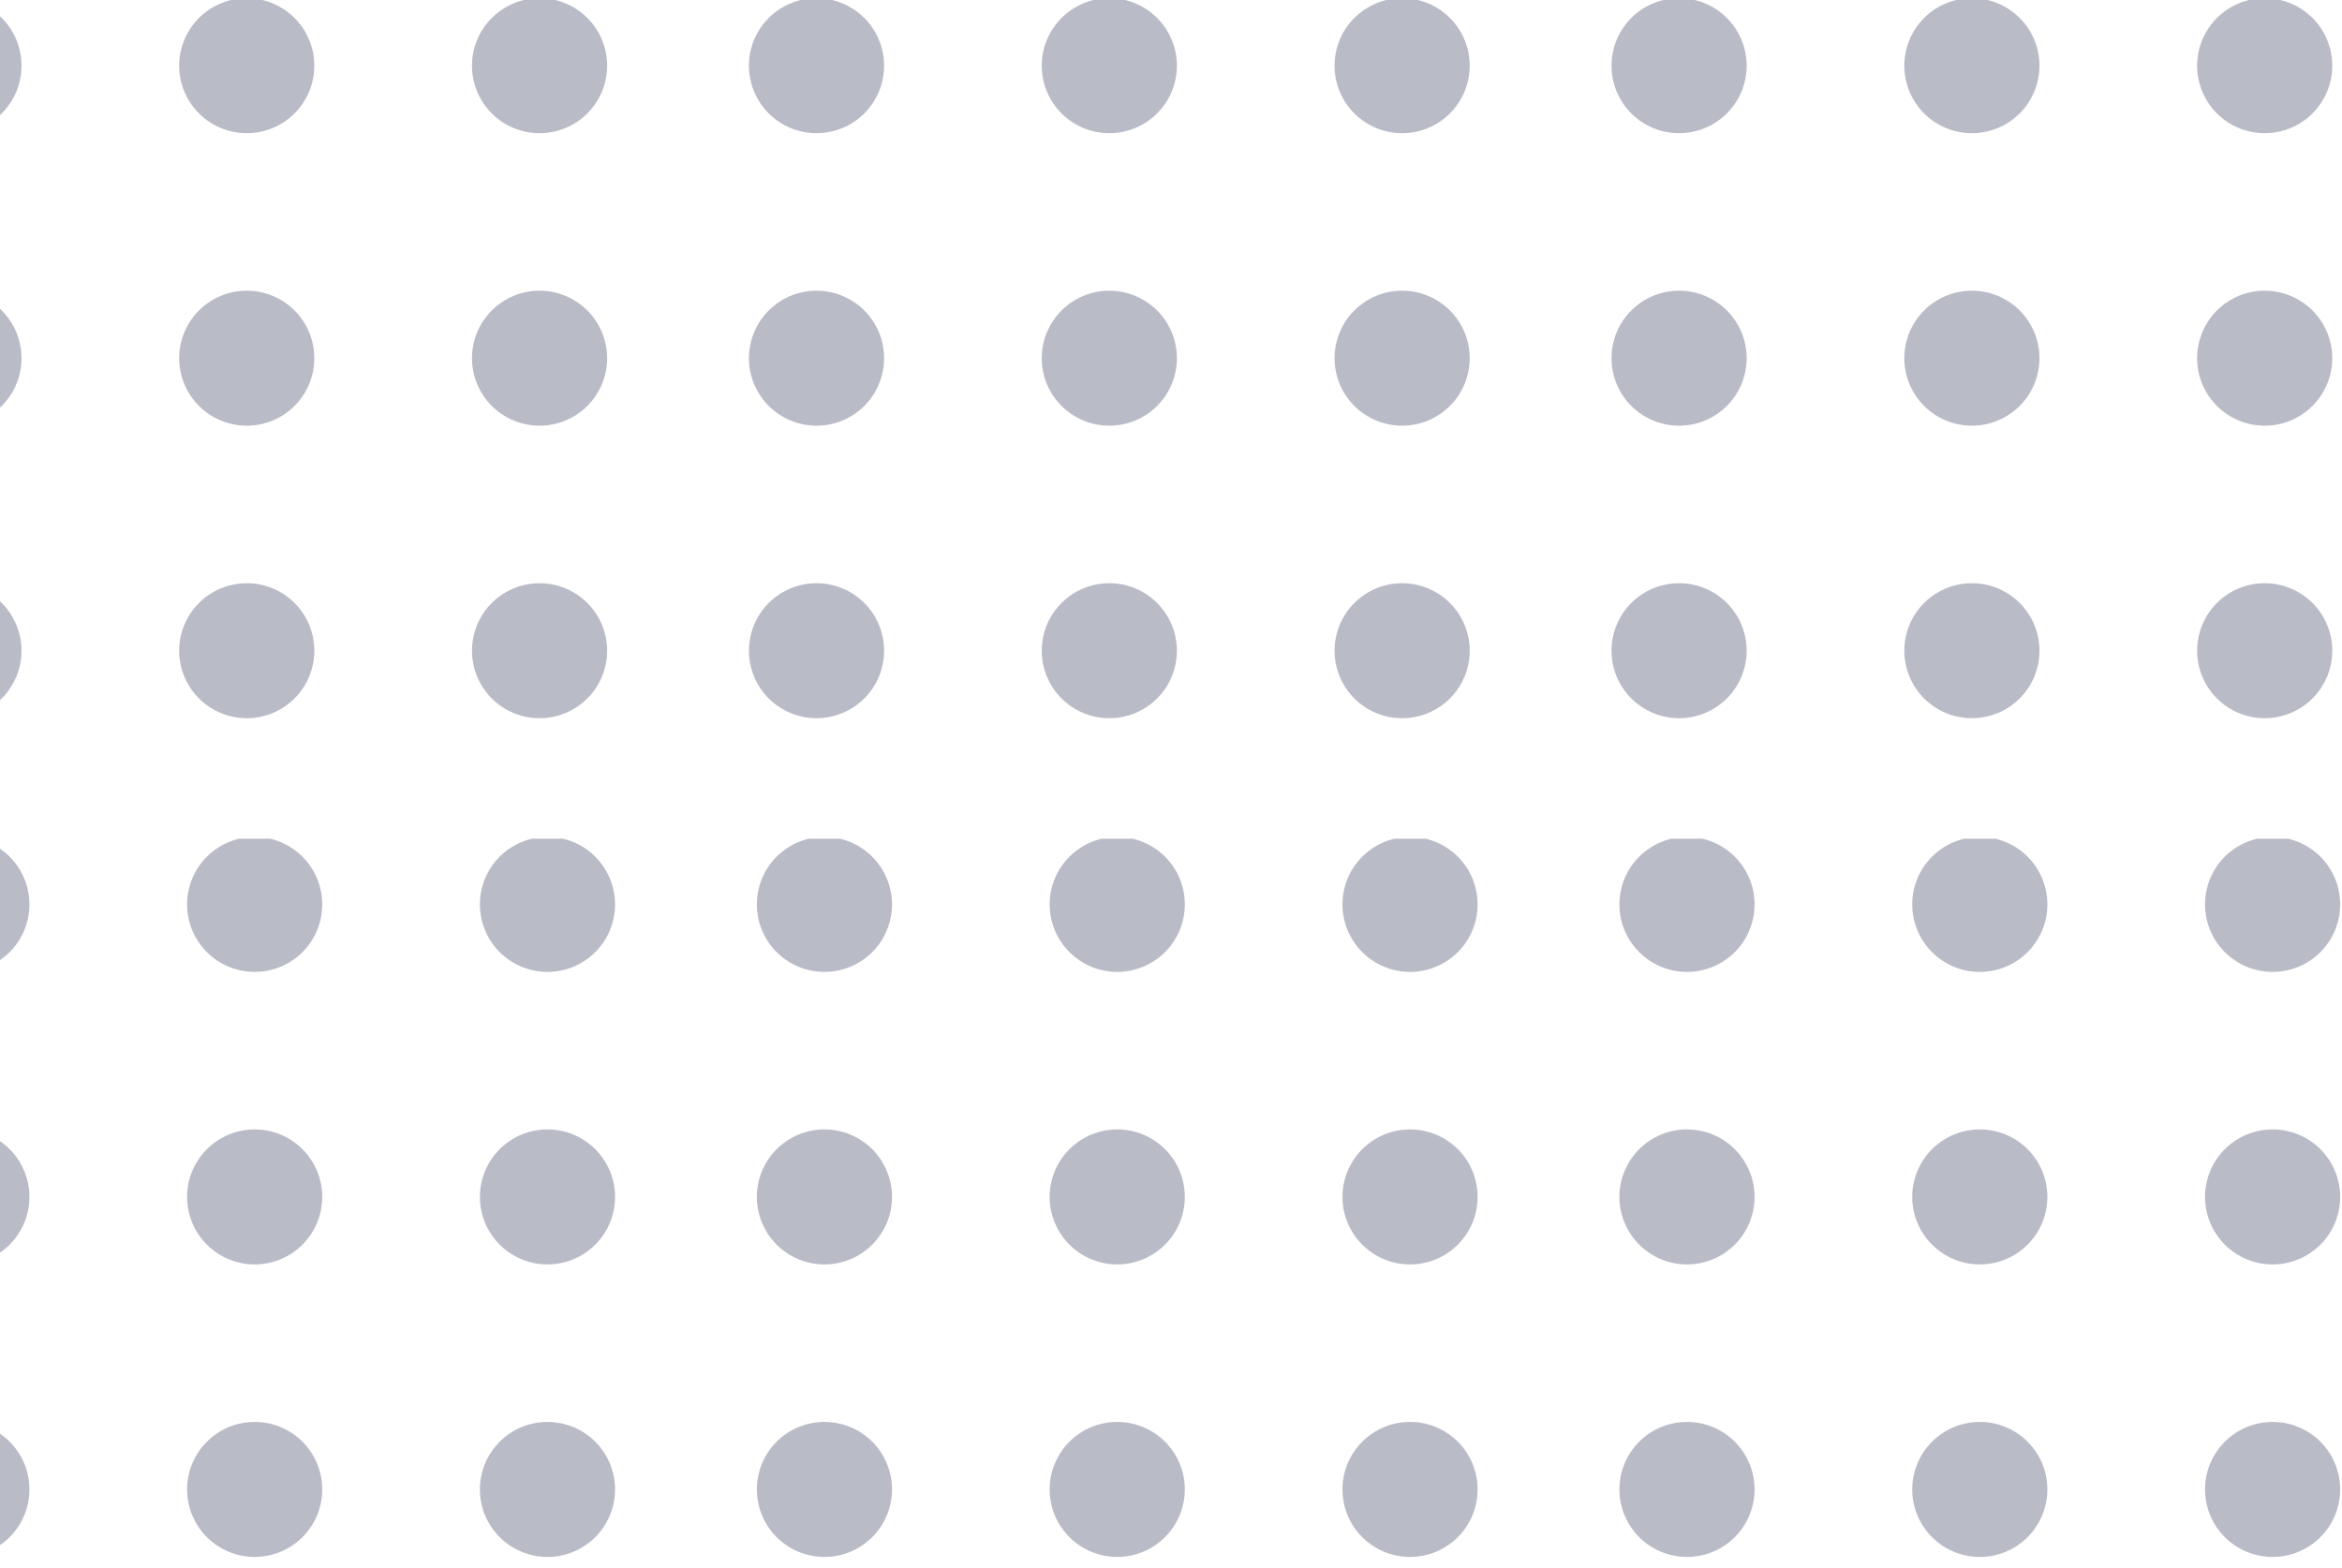
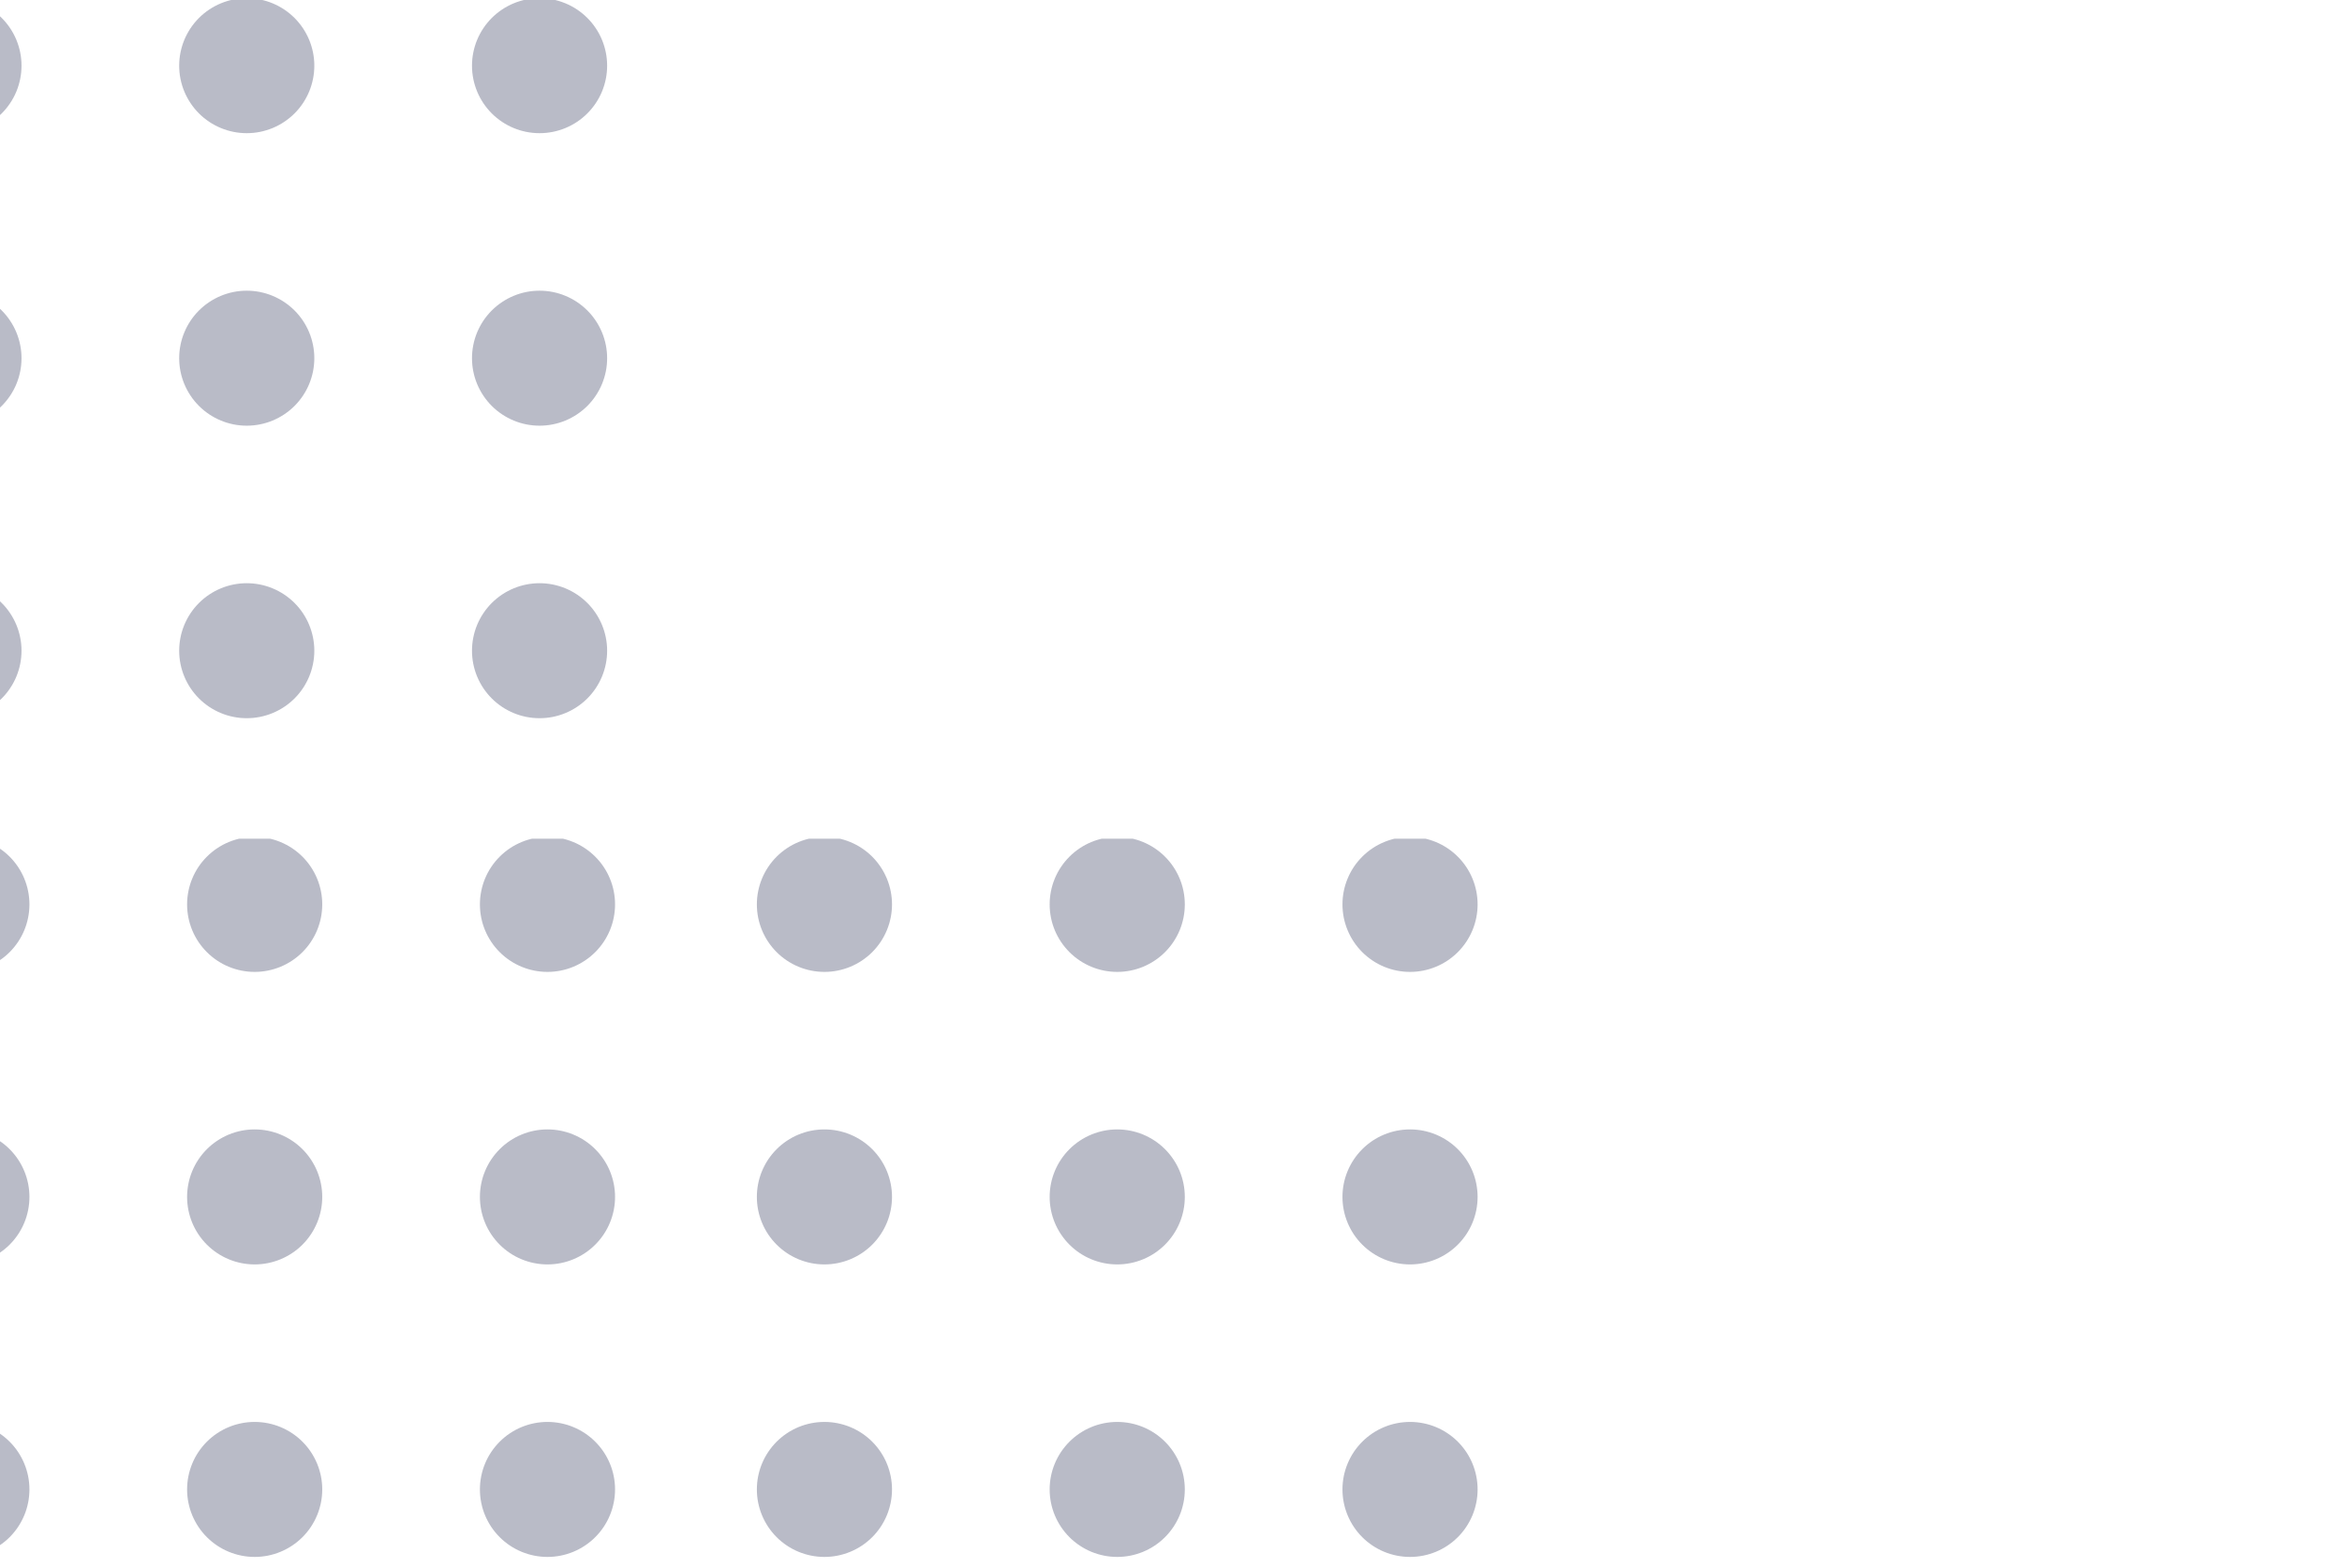
<svg xmlns="http://www.w3.org/2000/svg" width="118" height="79" viewBox="0 0 118 79" fill="none">
  <g clip-path="url(#clip0_19_77)">
    <path fill-rule="evenodd" clip-rule="evenodd" d="M-2.32 6.711C-1.873 6.711 -1.431 6.623 -1.018 6.452C-0.604 6.282 -0.229 6.031 0.087 5.715C0.403 5.399 0.654 5.024 0.825 4.612C0.996 4.199 1.084 3.757 1.084 3.31C1.084 2.863 0.996 2.421 0.825 2.008C0.654 1.595 0.403 1.22 0.087 0.905C-0.229 0.589 -0.604 0.338 -1.018 0.167C-1.431 -0.004 -1.873 -0.092 -2.32 -0.092C-3.223 -0.092 -4.089 0.267 -4.728 0.905C-5.366 1.543 -5.725 2.408 -5.725 3.31C-5.725 4.212 -5.366 5.077 -4.728 5.715C-4.089 6.353 -3.223 6.711 -2.32 6.711ZM1.084 18.05C1.084 18.497 0.996 18.939 0.825 19.352C0.654 19.764 0.403 20.139 0.087 20.455C-0.229 20.771 -0.604 21.021 -1.018 21.192C-1.431 21.363 -1.873 21.451 -2.32 21.451C-2.767 21.451 -3.21 21.363 -3.623 21.192C-4.036 21.021 -4.412 20.771 -4.728 20.455C-5.044 20.139 -5.295 19.764 -5.466 19.352C-5.637 18.939 -5.725 18.497 -5.725 18.05C-5.725 17.148 -5.366 16.282 -4.728 15.645C-4.089 15.007 -3.223 14.648 -2.32 14.648C-1.417 14.648 -0.551 15.007 0.087 15.645C0.725 16.282 1.084 17.148 1.084 18.05ZM15.837 18.05C15.837 18.952 15.478 19.817 14.84 20.455C14.201 21.093 13.335 21.451 12.432 21.451C11.53 21.451 10.664 21.093 10.025 20.455C9.387 19.817 9.028 18.952 9.028 18.05C9.028 17.148 9.387 16.282 10.025 15.645C10.664 15.007 11.53 14.648 12.432 14.648C13.335 14.648 14.201 15.007 14.84 15.645C15.478 16.282 15.837 17.148 15.837 18.05ZM27.185 21.451C28.088 21.451 28.954 21.093 29.593 20.455C30.231 19.817 30.59 18.952 30.59 18.05C30.59 17.148 30.231 16.282 29.593 15.645C28.954 15.007 28.088 14.648 27.185 14.648C26.282 14.648 25.417 15.007 24.778 15.645C24.14 16.282 23.781 17.148 23.781 18.05C23.781 18.952 24.14 19.817 24.778 20.455C25.417 21.093 26.282 21.451 27.185 21.451ZM1.084 32.79C1.084 33.236 0.996 33.679 0.825 34.092C0.654 34.504 0.403 34.879 0.087 35.195C-0.229 35.511 -0.604 35.761 -1.018 35.932C-1.431 36.103 -1.873 36.191 -2.32 36.191C-2.767 36.191 -3.21 36.103 -3.623 35.932C-4.036 35.761 -4.412 35.511 -4.728 35.195C-5.044 34.879 -5.295 34.504 -5.466 34.092C-5.637 33.679 -5.725 33.236 -5.725 32.79C-5.725 31.888 -5.366 31.022 -4.728 30.384C-4.089 29.747 -3.223 29.388 -2.32 29.388C-1.417 29.388 -0.551 29.747 0.087 30.384C0.725 31.022 1.084 31.888 1.084 32.79ZM12.432 36.191C13.335 36.191 14.201 35.833 14.84 35.195C15.478 34.557 15.837 33.692 15.837 32.79C15.837 31.888 15.478 31.022 14.84 30.384C14.201 29.747 13.335 29.388 12.432 29.388C11.53 29.388 10.664 29.747 10.025 30.384C9.387 31.022 9.028 31.888 9.028 32.79C9.028 33.692 9.387 34.557 10.025 35.195C10.664 35.833 11.53 36.191 12.432 36.191ZM30.59 32.79C30.59 33.692 30.231 34.557 29.593 35.195C28.954 35.833 28.088 36.191 27.185 36.191C26.282 36.191 25.417 35.833 24.778 35.195C24.14 34.557 23.781 33.692 23.781 32.79C23.781 31.888 24.14 31.022 24.778 30.384C25.417 29.747 26.282 29.388 27.185 29.388C28.088 29.388 28.954 29.747 29.593 30.384C30.231 31.022 30.59 31.888 30.59 32.79ZM15.837 3.31C15.837 4.212 15.478 5.077 14.84 5.715C14.201 6.353 13.335 6.711 12.432 6.711C11.53 6.711 10.664 6.353 10.025 5.715C9.387 5.077 9.028 4.212 9.028 3.31C9.028 2.408 9.387 1.543 10.025 0.905C10.664 0.267 11.53 -0.092 12.432 -0.092C13.335 -0.092 14.201 0.267 14.84 0.905C15.478 1.543 15.837 2.408 15.837 3.31ZM27.185 6.711C27.633 6.711 28.075 6.623 28.488 6.452C28.901 6.282 29.277 6.031 29.593 5.715C29.909 5.399 30.16 5.024 30.331 4.612C30.502 4.199 30.59 3.757 30.59 3.31C30.59 2.863 30.502 2.421 30.331 2.008C30.16 1.595 29.909 1.22 29.593 0.905C29.277 0.589 28.901 0.338 28.488 0.167C28.075 -0.004 27.633 -0.092 27.185 -0.092C26.282 -0.092 25.417 0.267 24.778 0.905C24.14 1.543 23.781 2.408 23.781 3.31C23.781 4.212 24.14 5.077 24.778 5.715C25.417 6.353 26.282 6.711 27.185 6.711Z" fill="#070B38" fill-opacity="0.28" />
  </g>
  <g clip-path="url(#clip1_19_77)">
-     <path fill-rule="evenodd" clip-rule="evenodd" d="M41.139 6.711C41.587 6.711 42.029 6.623 42.442 6.452C42.855 6.282 43.231 6.031 43.547 5.715C43.863 5.399 44.114 5.024 44.285 4.612C44.456 4.199 44.544 3.757 44.544 3.31C44.544 2.863 44.456 2.421 44.285 2.008C44.114 1.595 43.863 1.22 43.547 0.905C43.231 0.589 42.855 0.338 42.442 0.167C42.029 -0.004 41.587 -0.092 41.139 -0.092C40.236 -0.092 39.371 0.267 38.732 0.905C38.094 1.543 37.735 2.408 37.735 3.31C37.735 4.212 38.094 5.077 38.732 5.715C39.371 6.353 40.236 6.711 41.139 6.711ZM44.544 18.05C44.544 18.497 44.456 18.939 44.285 19.352C44.114 19.764 43.863 20.139 43.547 20.455C43.231 20.771 42.855 21.021 42.442 21.192C42.029 21.363 41.587 21.451 41.139 21.451C40.692 21.451 40.25 21.363 39.837 21.192C39.423 21.021 39.048 20.771 38.732 20.455C38.416 20.139 38.165 19.764 37.994 19.352C37.823 18.939 37.735 18.497 37.735 18.05C37.735 17.148 38.094 16.282 38.732 15.645C39.371 15.007 40.236 14.648 41.139 14.648C42.042 14.648 42.908 15.007 43.547 15.645C44.185 16.282 44.544 17.148 44.544 18.05ZM59.297 18.05C59.297 18.952 58.938 19.817 58.3 20.455C57.661 21.093 56.795 21.451 55.892 21.451C54.989 21.451 54.123 21.093 53.485 20.455C52.846 19.817 52.488 18.952 52.488 18.05C52.488 17.148 52.846 16.282 53.485 15.645C54.123 15.007 54.989 14.648 55.892 14.648C56.795 14.648 57.661 15.007 58.3 15.645C58.938 16.282 59.297 17.148 59.297 18.05ZM70.645 21.451C71.548 21.451 72.414 21.093 73.053 20.455C73.691 19.817 74.05 18.952 74.05 18.05C74.05 17.148 73.691 16.282 73.053 15.645C72.414 15.007 71.548 14.648 70.645 14.648C69.742 14.648 68.876 15.007 68.238 15.645C67.599 16.282 67.241 17.148 67.241 18.05C67.241 18.952 67.599 19.817 68.238 20.455C68.876 21.093 69.742 21.451 70.645 21.451ZM44.544 32.79C44.544 33.236 44.456 33.679 44.285 34.092C44.114 34.504 43.863 34.879 43.547 35.195C43.231 35.511 42.855 35.761 42.442 35.932C42.029 36.103 41.587 36.191 41.139 36.191C40.692 36.191 40.25 36.103 39.837 35.932C39.423 35.761 39.048 35.511 38.732 35.195C38.416 34.879 38.165 34.504 37.994 34.092C37.823 33.679 37.735 33.236 37.735 32.79C37.735 31.888 38.094 31.022 38.732 30.384C39.371 29.747 40.236 29.388 41.139 29.388C42.042 29.388 42.908 29.747 43.547 30.384C44.185 31.022 44.544 31.888 44.544 32.79ZM55.892 36.191C56.795 36.191 57.661 35.833 58.3 35.195C58.938 34.557 59.297 33.692 59.297 32.79C59.297 31.888 58.938 31.022 58.3 30.384C57.661 29.747 56.795 29.388 55.892 29.388C54.989 29.388 54.123 29.747 53.485 30.384C52.846 31.022 52.488 31.888 52.488 32.79C52.488 33.692 52.846 34.557 53.485 35.195C54.123 35.833 54.989 36.191 55.892 36.191ZM74.05 32.79C74.05 33.692 73.691 34.557 73.053 35.195C72.414 35.833 71.548 36.191 70.645 36.191C69.742 36.191 68.876 35.833 68.238 35.195C67.599 34.557 67.241 33.692 67.241 32.79C67.241 31.888 67.599 31.022 68.238 30.384C68.876 29.747 69.742 29.388 70.645 29.388C71.548 29.388 72.414 29.747 73.053 30.384C73.691 31.022 74.05 31.888 74.05 32.79ZM59.297 3.31C59.297 4.212 58.938 5.077 58.3 5.715C57.661 6.353 56.795 6.711 55.892 6.711C54.989 6.711 54.123 6.353 53.485 5.715C52.846 5.077 52.488 4.212 52.488 3.31C52.488 2.408 52.846 1.543 53.485 0.905C54.123 0.267 54.989 -0.092 55.892 -0.092C56.795 -0.092 57.661 0.267 58.3 0.905C58.938 1.543 59.297 2.408 59.297 3.31ZM70.645 6.711C71.092 6.711 71.535 6.623 71.948 6.452C72.361 6.282 72.737 6.031 73.053 5.715C73.369 5.399 73.62 5.024 73.791 4.612C73.962 4.199 74.05 3.757 74.05 3.31C74.05 2.863 73.962 2.421 73.791 2.008C73.62 1.595 73.369 1.22 73.053 0.905C72.737 0.589 72.361 0.338 71.948 0.167C71.535 -0.004 71.092 -0.092 70.645 -0.092C69.742 -0.092 68.876 0.267 68.238 0.905C67.599 1.543 67.241 2.408 67.241 3.31C67.241 4.212 67.599 5.077 68.238 5.715C68.876 6.353 69.742 6.711 70.645 6.711Z" fill="#070B38" fill-opacity="0.28" />
-   </g>
+     </g>
  <g clip-path="url(#clip2_19_77)">
-     <path fill-rule="evenodd" clip-rule="evenodd" d="M84.599 6.711C85.046 6.711 85.489 6.623 85.902 6.452C86.315 6.282 86.691 6.031 87.007 5.715C87.323 5.399 87.573 5.024 87.745 4.612C87.916 4.199 88.004 3.757 88.004 3.31C88.004 2.863 87.916 2.421 87.745 2.008C87.573 1.595 87.323 1.22 87.007 0.905C86.691 0.589 86.315 0.338 85.902 0.167C85.489 -0.004 85.046 -0.092 84.599 -0.092C83.696 -0.092 82.83 0.267 82.192 0.905C81.553 1.543 81.195 2.408 81.195 3.31C81.195 4.212 81.553 5.077 82.192 5.715C82.83 6.353 83.696 6.711 84.599 6.711ZM88.004 18.05C88.004 18.497 87.916 18.939 87.745 19.352C87.573 19.764 87.323 20.139 87.007 20.455C86.691 20.771 86.315 21.021 85.902 21.192C85.489 21.363 85.046 21.451 84.599 21.451C84.152 21.451 83.71 21.363 83.296 21.192C82.883 21.021 82.508 20.771 82.192 20.455C81.876 20.139 81.625 19.764 81.454 19.352C81.283 18.939 81.195 18.497 81.195 18.05C81.195 17.148 81.553 16.282 82.192 15.645C82.83 15.007 83.696 14.648 84.599 14.648C85.502 14.648 86.368 15.007 87.007 15.645C87.645 16.282 88.004 17.148 88.004 18.05ZM102.757 18.05C102.757 18.952 102.398 19.817 101.76 20.455C101.121 21.093 100.255 21.451 99.352 21.451C98.449 21.451 97.583 21.093 96.945 20.455C96.306 19.817 95.948 18.952 95.948 18.05C95.948 17.148 96.306 16.282 96.945 15.645C97.583 15.007 98.449 14.648 99.352 14.648C100.255 14.648 101.121 15.007 101.76 15.645C102.398 16.282 102.757 17.148 102.757 18.05ZM114.105 21.451C115.008 21.451 115.874 21.093 116.512 20.455C117.151 19.817 117.51 18.952 117.51 18.05C117.51 17.148 117.151 16.282 116.512 15.645C115.874 15.007 115.008 14.648 114.105 14.648C113.202 14.648 112.336 15.007 111.698 15.645C111.059 16.282 110.701 17.148 110.701 18.05C110.701 18.952 111.059 19.817 111.698 20.455C112.336 21.093 113.202 21.451 114.105 21.451ZM88.004 32.79C88.004 33.236 87.916 33.679 87.745 34.092C87.573 34.504 87.323 34.879 87.007 35.195C86.691 35.511 86.315 35.761 85.902 35.932C85.489 36.103 85.046 36.191 84.599 36.191C84.152 36.191 83.71 36.103 83.296 35.932C82.883 35.761 82.508 35.511 82.192 35.195C81.876 34.879 81.625 34.504 81.454 34.092C81.283 33.679 81.195 33.236 81.195 32.79C81.195 31.888 81.553 31.022 82.192 30.384C82.83 29.747 83.696 29.388 84.599 29.388C85.502 29.388 86.368 29.747 87.007 30.384C87.645 31.022 88.004 31.888 88.004 32.79ZM99.352 36.191C100.255 36.191 101.121 35.833 101.76 35.195C102.398 34.557 102.757 33.692 102.757 32.79C102.757 31.888 102.398 31.022 101.76 30.384C101.121 29.747 100.255 29.388 99.352 29.388C98.449 29.388 97.583 29.747 96.945 30.384C96.306 31.022 95.948 31.888 95.948 32.79C95.948 33.692 96.306 34.557 96.945 35.195C97.583 35.833 98.449 36.191 99.352 36.191ZM117.51 32.79C117.51 33.692 117.151 34.557 116.512 35.195C115.874 35.833 115.008 36.191 114.105 36.191C113.202 36.191 112.336 35.833 111.698 35.195C111.059 34.557 110.701 33.692 110.701 32.79C110.701 31.888 111.059 31.022 111.698 30.384C112.336 29.747 113.202 29.388 114.105 29.388C115.008 29.388 115.874 29.747 116.512 30.384C117.151 31.022 117.51 31.888 117.51 32.79ZM102.757 3.31C102.757 4.212 102.398 5.077 101.76 5.715C101.121 6.353 100.255 6.711 99.352 6.711C98.449 6.711 97.583 6.353 96.945 5.715C96.306 5.077 95.948 4.212 95.948 3.31C95.948 2.408 96.306 1.543 96.945 0.905C97.583 0.267 98.449 -0.092 99.352 -0.092C100.255 -0.092 101.121 0.267 101.76 0.905C102.398 1.543 102.757 2.408 102.757 3.31ZM114.105 6.711C114.552 6.711 114.995 6.623 115.408 6.452C115.821 6.282 116.196 6.031 116.512 5.715C116.829 5.399 117.079 5.024 117.25 4.612C117.422 4.199 117.51 3.757 117.51 3.31C117.51 2.863 117.422 2.421 117.25 2.008C117.079 1.595 116.829 1.22 116.512 0.905C116.196 0.589 115.821 0.338 115.408 0.167C114.995 -0.004 114.552 -0.092 114.105 -0.092C113.202 -0.092 112.336 0.267 111.698 0.905C111.059 1.543 110.701 2.408 110.701 3.31C110.701 4.212 111.059 5.077 111.698 5.715C112.336 6.353 113.202 6.711 114.105 6.711Z" fill="#070B38" fill-opacity="0.28" />
-   </g>
+     </g>
  <g clip-path="url(#clip3_19_77)">
    <path fill-rule="evenodd" clip-rule="evenodd" d="M-1.922 48.975C-1.475 48.975 -1.032 48.887 -0.619 48.716C-0.206 48.545 0.17 48.295 0.486 47.979C0.802 47.663 1.053 47.288 1.224 46.875C1.395 46.462 1.483 46.02 1.483 45.574C1.483 45.127 1.395 44.684 1.224 44.272C1.053 43.859 0.802 43.484 0.486 43.168C0.17 42.852 -0.206 42.602 -0.619 42.431C-1.032 42.26 -1.475 42.172 -1.922 42.172C-2.825 42.172 -3.691 42.53 -4.329 43.168C-4.967 43.806 -5.326 44.671 -5.326 45.574C-5.326 46.476 -4.967 47.341 -4.329 47.979C-3.691 48.617 -2.825 48.975 -1.922 48.975ZM1.483 60.313C1.483 60.76 1.395 61.203 1.224 61.615C1.053 62.028 0.802 62.403 0.486 62.719C0.17 63.035 -0.206 63.285 -0.619 63.456C-1.032 63.627 -1.475 63.715 -1.922 63.715C-2.369 63.715 -2.811 63.627 -3.225 63.456C-3.638 63.285 -4.013 63.035 -4.329 62.719C-4.645 62.403 -4.896 62.028 -5.067 61.615C-5.238 61.203 -5.326 60.76 -5.326 60.313C-5.326 59.411 -4.967 58.546 -4.329 57.908C-3.691 57.27 -2.825 56.912 -1.922 56.912C-1.019 56.912 -0.153 57.27 0.486 57.908C1.124 58.546 1.483 59.411 1.483 60.313ZM16.236 60.313C16.236 61.216 15.877 62.081 15.239 62.719C14.6 63.357 13.734 63.715 12.831 63.715C11.928 63.715 11.062 63.357 10.424 62.719C9.785 62.081 9.427 61.216 9.427 60.313C9.427 59.411 9.785 58.546 10.424 57.908C11.062 57.27 11.928 56.912 12.831 56.912C13.734 56.912 14.6 57.27 15.239 57.908C15.877 58.546 16.236 59.411 16.236 60.313ZM27.584 63.715C28.487 63.715 29.353 63.357 29.991 62.719C30.63 62.081 30.989 61.216 30.989 60.313C30.989 59.411 30.63 58.546 29.991 57.908C29.353 57.27 28.487 56.912 27.584 56.912C26.681 56.912 25.815 57.27 25.177 57.908C24.538 58.546 24.18 59.411 24.18 60.313C24.18 61.216 24.538 62.081 25.177 62.719C25.815 63.357 26.681 63.715 27.584 63.715ZM1.483 75.053C1.483 75.5 1.395 75.942 1.224 76.355C1.053 76.768 0.802 77.143 0.486 77.459C0.17 77.775 -0.206 78.025 -0.619 78.196C-1.032 78.367 -1.475 78.455 -1.922 78.455C-2.369 78.455 -2.811 78.367 -3.225 78.196C-3.638 78.025 -4.013 77.775 -4.329 77.459C-4.645 77.143 -4.896 76.768 -5.067 76.355C-5.238 75.942 -5.326 75.5 -5.326 75.053C-5.326 74.151 -4.967 73.286 -4.329 72.648C-3.691 72.01 -2.825 71.652 -1.922 71.652C-1.019 71.652 -0.153 72.01 0.486 72.648C1.124 73.286 1.483 74.151 1.483 75.053ZM12.831 78.455C13.734 78.455 14.6 78.097 15.239 77.459C15.877 76.821 16.236 75.956 16.236 75.053C16.236 74.151 15.877 73.286 15.239 72.648C14.6 72.01 13.734 71.652 12.831 71.652C11.928 71.652 11.062 72.01 10.424 72.648C9.785 73.286 9.427 74.151 9.427 75.053C9.427 75.956 9.785 76.821 10.424 77.459C11.062 78.097 11.928 78.455 12.831 78.455ZM30.989 75.053C30.989 75.956 30.63 76.821 29.991 77.459C29.353 78.097 28.487 78.455 27.584 78.455C26.681 78.455 25.815 78.097 25.177 77.459C24.538 76.821 24.18 75.956 24.18 75.053C24.18 74.151 24.538 73.286 25.177 72.648C25.815 72.01 26.681 71.652 27.584 71.652C28.487 71.652 29.353 72.01 29.991 72.648C30.63 73.286 30.989 74.151 30.989 75.053ZM16.236 45.574C16.236 46.476 15.877 47.341 15.239 47.979C14.6 48.617 13.734 48.975 12.831 48.975C11.928 48.975 11.062 48.617 10.424 47.979C9.785 47.341 9.427 46.476 9.427 45.574C9.427 44.671 9.785 43.806 10.424 43.168C11.062 42.53 11.928 42.172 12.831 42.172C13.734 42.172 14.6 42.53 15.239 43.168C15.877 43.806 16.236 44.671 16.236 45.574ZM27.584 48.975C28.031 48.975 28.474 48.887 28.887 48.716C29.3 48.545 29.675 48.295 29.991 47.979C30.308 47.663 30.558 47.288 30.73 46.875C30.901 46.462 30.989 46.02 30.989 45.574C30.989 45.127 30.901 44.684 30.73 44.272C30.558 43.859 30.308 43.484 29.991 43.168C29.675 42.852 29.3 42.602 28.887 42.431C28.474 42.26 28.031 42.172 27.584 42.172C26.681 42.172 25.815 42.53 25.177 43.168C24.538 43.806 24.18 44.671 24.18 45.574C24.18 46.476 24.538 47.341 25.177 47.979C25.815 48.617 26.681 48.975 27.584 48.975Z" fill="#070B38" fill-opacity="0.28" />
  </g>
  <g clip-path="url(#clip4_19_77)">
    <path fill-rule="evenodd" clip-rule="evenodd" d="M41.538 48.975C41.985 48.975 42.428 48.887 42.841 48.716C43.254 48.545 43.629 48.295 43.946 47.979C44.262 47.663 44.512 47.288 44.684 46.875C44.855 46.462 44.943 46.02 44.943 45.574C44.943 45.127 44.855 44.684 44.684 44.272C44.512 43.859 44.262 43.484 43.946 43.168C43.629 42.852 43.254 42.602 42.841 42.431C42.428 42.26 41.985 42.172 41.538 42.172C40.635 42.172 39.769 42.53 39.131 43.168C38.492 43.806 38.134 44.671 38.134 45.574C38.134 46.476 38.492 47.341 39.131 47.979C39.769 48.617 40.635 48.975 41.538 48.975ZM44.943 60.313C44.943 60.76 44.855 61.203 44.684 61.615C44.512 62.028 44.262 62.403 43.946 62.719C43.629 63.035 43.254 63.285 42.841 63.456C42.428 63.627 41.985 63.715 41.538 63.715C41.091 63.715 40.648 63.627 40.235 63.456C39.822 63.285 39.447 63.035 39.131 62.719C38.815 62.403 38.564 62.028 38.393 61.615C38.222 61.203 38.134 60.76 38.134 60.313C38.134 59.411 38.492 58.546 39.131 57.908C39.769 57.27 40.635 56.912 41.538 56.912C42.441 56.912 43.307 57.27 43.946 57.908C44.584 58.546 44.943 59.411 44.943 60.313ZM59.696 60.313C59.696 61.216 59.337 62.081 58.698 62.719C58.06 63.357 57.194 63.715 56.291 63.715C55.388 63.715 54.522 63.357 53.884 62.719C53.245 62.081 52.886 61.216 52.886 60.313C52.886 59.411 53.245 58.546 53.884 57.908C54.522 57.27 55.388 56.912 56.291 56.912C57.194 56.912 58.06 57.27 58.698 57.908C59.337 58.546 59.696 59.411 59.696 60.313ZM71.044 63.715C71.947 63.715 72.813 63.357 73.451 62.719C74.09 62.081 74.448 61.216 74.448 60.313C74.448 59.411 74.09 58.546 73.451 57.908C72.813 57.27 71.947 56.912 71.044 56.912C70.141 56.912 69.275 57.27 68.637 57.908C67.998 58.546 67.639 59.411 67.639 60.313C67.639 61.216 67.998 62.081 68.637 62.719C69.275 63.357 70.141 63.715 71.044 63.715ZM44.943 75.053C44.943 75.5 44.855 75.942 44.684 76.355C44.512 76.768 44.262 77.143 43.946 77.459C43.629 77.775 43.254 78.025 42.841 78.196C42.428 78.367 41.985 78.455 41.538 78.455C41.091 78.455 40.648 78.367 40.235 78.196C39.822 78.025 39.447 77.775 39.131 77.459C38.815 77.143 38.564 76.768 38.393 76.355C38.222 75.942 38.134 75.5 38.134 75.053C38.134 74.151 38.492 73.286 39.131 72.648C39.769 72.01 40.635 71.652 41.538 71.652C42.441 71.652 43.307 72.01 43.946 72.648C44.584 73.286 44.943 74.151 44.943 75.053ZM56.291 78.455C57.194 78.455 58.06 78.097 58.698 77.459C59.337 76.821 59.696 75.956 59.696 75.053C59.696 74.151 59.337 73.286 58.698 72.648C58.06 72.01 57.194 71.652 56.291 71.652C55.388 71.652 54.522 72.01 53.884 72.648C53.245 73.286 52.886 74.151 52.886 75.053C52.886 75.956 53.245 76.821 53.884 77.459C54.522 78.097 55.388 78.455 56.291 78.455ZM74.448 75.053C74.448 75.956 74.09 76.821 73.451 77.459C72.813 78.097 71.947 78.455 71.044 78.455C70.141 78.455 69.275 78.097 68.637 77.459C67.998 76.821 67.639 75.956 67.639 75.053C67.639 74.151 67.998 73.286 68.637 72.648C69.275 72.01 70.141 71.652 71.044 71.652C71.947 71.652 72.813 72.01 73.451 72.648C74.09 73.286 74.448 74.151 74.448 75.053ZM59.696 45.574C59.696 46.476 59.337 47.341 58.698 47.979C58.06 48.617 57.194 48.975 56.291 48.975C55.388 48.975 54.522 48.617 53.884 47.979C53.245 47.341 52.886 46.476 52.886 45.574C52.886 44.671 53.245 43.806 53.884 43.168C54.522 42.53 55.388 42.172 56.291 42.172C57.194 42.172 58.06 42.53 58.698 43.168C59.337 43.806 59.696 44.671 59.696 45.574ZM71.044 48.975C71.491 48.975 71.934 48.887 72.347 48.716C72.76 48.545 73.135 48.295 73.451 47.979C73.767 47.663 74.018 47.288 74.189 46.875C74.36 46.462 74.448 46.02 74.448 45.574C74.448 45.127 74.36 44.684 74.189 44.272C74.018 43.859 73.767 43.484 73.451 43.168C73.135 42.852 72.76 42.602 72.347 42.431C71.934 42.26 71.491 42.172 71.044 42.172C70.141 42.172 69.275 42.53 68.637 43.168C67.998 43.806 67.639 44.671 67.639 45.574C67.639 46.476 67.998 47.341 68.637 47.979C69.275 48.617 70.141 48.975 71.044 48.975Z" fill="#070B38" fill-opacity="0.28" />
  </g>
  <g clip-path="url(#clip5_19_77)">
-     <path fill-rule="evenodd" clip-rule="evenodd" d="M84.998 48.975C85.445 48.975 85.888 48.887 86.301 48.716C86.714 48.545 87.089 48.295 87.405 47.979C87.722 47.663 87.972 47.288 88.143 46.875C88.314 46.462 88.403 46.02 88.403 45.574C88.403 45.127 88.314 44.684 88.143 44.272C87.972 43.859 87.722 43.484 87.405 43.168C87.089 42.852 86.714 42.602 86.301 42.431C85.888 42.26 85.445 42.172 84.998 42.172C84.095 42.172 83.229 42.53 82.591 43.168C81.952 43.806 81.593 44.671 81.593 45.574C81.593 46.476 81.952 47.341 82.591 47.979C83.229 48.617 84.095 48.975 84.998 48.975ZM88.403 60.313C88.403 60.76 88.314 61.203 88.143 61.615C87.972 62.028 87.722 62.403 87.405 62.719C87.089 63.035 86.714 63.285 86.301 63.456C85.888 63.627 85.445 63.715 84.998 63.715C84.551 63.715 84.108 63.627 83.695 63.456C83.282 63.285 82.907 63.035 82.591 62.719C82.275 62.403 82.024 62.028 81.853 61.615C81.681 61.203 81.593 60.76 81.593 60.313C81.593 59.411 81.952 58.546 82.591 57.908C83.229 57.27 84.095 56.912 84.998 56.912C85.901 56.912 86.767 57.27 87.405 57.908C88.044 58.546 88.403 59.411 88.403 60.313ZM103.155 60.313C103.155 61.216 102.797 62.081 102.158 62.719C101.52 63.357 100.654 63.715 99.751 63.715C98.848 63.715 97.982 63.357 97.344 62.719C96.705 62.081 96.346 61.216 96.346 60.313C96.346 59.411 96.705 58.546 97.344 57.908C97.982 57.27 98.848 56.912 99.751 56.912C100.654 56.912 101.52 57.27 102.158 57.908C102.797 58.546 103.155 59.411 103.155 60.313ZM114.504 63.715C115.407 63.715 116.273 63.357 116.911 62.719C117.55 62.081 117.908 61.216 117.908 60.313C117.908 59.411 117.55 58.546 116.911 57.908C116.273 57.27 115.407 56.912 114.504 56.912C113.601 56.912 112.735 57.27 112.096 57.908C111.458 58.546 111.099 59.411 111.099 60.313C111.099 61.216 111.458 62.081 112.096 62.719C112.735 63.357 113.601 63.715 114.504 63.715ZM88.403 75.053C88.403 75.5 88.314 75.942 88.143 76.355C87.972 76.768 87.722 77.143 87.405 77.459C87.089 77.775 86.714 78.025 86.301 78.196C85.888 78.367 85.445 78.455 84.998 78.455C84.551 78.455 84.108 78.367 83.695 78.196C83.282 78.025 82.907 77.775 82.591 77.459C82.275 77.143 82.024 76.768 81.853 76.355C81.681 75.942 81.593 75.5 81.593 75.053C81.593 74.151 81.952 73.286 82.591 72.648C83.229 72.01 84.095 71.652 84.998 71.652C85.901 71.652 86.767 72.01 87.405 72.648C88.044 73.286 88.403 74.151 88.403 75.053ZM99.751 78.455C100.654 78.455 101.52 78.097 102.158 77.459C102.797 76.821 103.155 75.956 103.155 75.053C103.155 74.151 102.797 73.286 102.158 72.648C101.52 72.01 100.654 71.652 99.751 71.652C98.848 71.652 97.982 72.01 97.344 72.648C96.705 73.286 96.346 74.151 96.346 75.053C96.346 75.956 96.705 76.821 97.344 77.459C97.982 78.097 98.848 78.455 99.751 78.455ZM117.908 75.053C117.908 75.956 117.55 76.821 116.911 77.459C116.273 78.097 115.407 78.455 114.504 78.455C113.601 78.455 112.735 78.097 112.096 77.459C111.458 76.821 111.099 75.956 111.099 75.053C111.099 74.151 111.458 73.286 112.096 72.648C112.735 72.01 113.601 71.652 114.504 71.652C115.407 71.652 116.273 72.01 116.911 72.648C117.55 73.286 117.908 74.151 117.908 75.053ZM103.155 45.574C103.155 46.476 102.797 47.341 102.158 47.979C101.52 48.617 100.654 48.975 99.751 48.975C98.848 48.975 97.982 48.617 97.344 47.979C96.705 47.341 96.346 46.476 96.346 45.574C96.346 44.671 96.705 43.806 97.344 43.168C97.982 42.53 98.848 42.172 99.751 42.172C100.654 42.172 101.52 42.53 102.158 43.168C102.797 43.806 103.155 44.671 103.155 45.574ZM114.504 48.975C114.951 48.975 115.394 48.887 115.807 48.716C116.22 48.545 116.595 48.295 116.911 47.979C117.227 47.663 117.478 47.288 117.649 46.875C117.82 46.462 117.908 46.02 117.908 45.574C117.908 45.127 117.82 44.684 117.649 44.272C117.478 43.859 117.227 43.484 116.911 43.168C116.595 42.852 116.22 42.602 115.807 42.431C115.394 42.26 114.951 42.172 114.504 42.172C113.601 42.172 112.735 42.53 112.096 43.168C111.458 43.806 111.099 44.671 111.099 45.574C111.099 46.476 111.458 47.341 112.096 47.979C112.735 48.617 113.601 48.975 114.504 48.975Z" fill="#070B38" fill-opacity="0.28" />
-   </g>
+     </g>
  <defs>
    <clipPath id="clip0_19_77">
      <rect width="36.682" height="36.283" fill="white" transform="translate(-6)" />
    </clipPath>
    <clipPath id="clip1_19_77">
      <rect width="36.682" height="36.283" fill="white" transform="translate(37.46)" />
    </clipPath>
    <clipPath id="clip2_19_77">
      <rect width="36.682" height="36.283" fill="white" transform="translate(80.92)" />
    </clipPath>
    <clipPath id="clip3_19_77">
      <rect width="36.682" height="36.283" fill="white" transform="translate(-5.601 42.264)" />
    </clipPath>
    <clipPath id="clip4_19_77">
      <rect width="36.682" height="36.283" fill="white" transform="translate(37.858 42.264)" />
    </clipPath>
    <clipPath id="clip5_19_77">
-       <rect width="36.682" height="36.283" fill="white" transform="translate(81.318 42.264)" />
-     </clipPath>
+       </clipPath>
  </defs>
</svg>